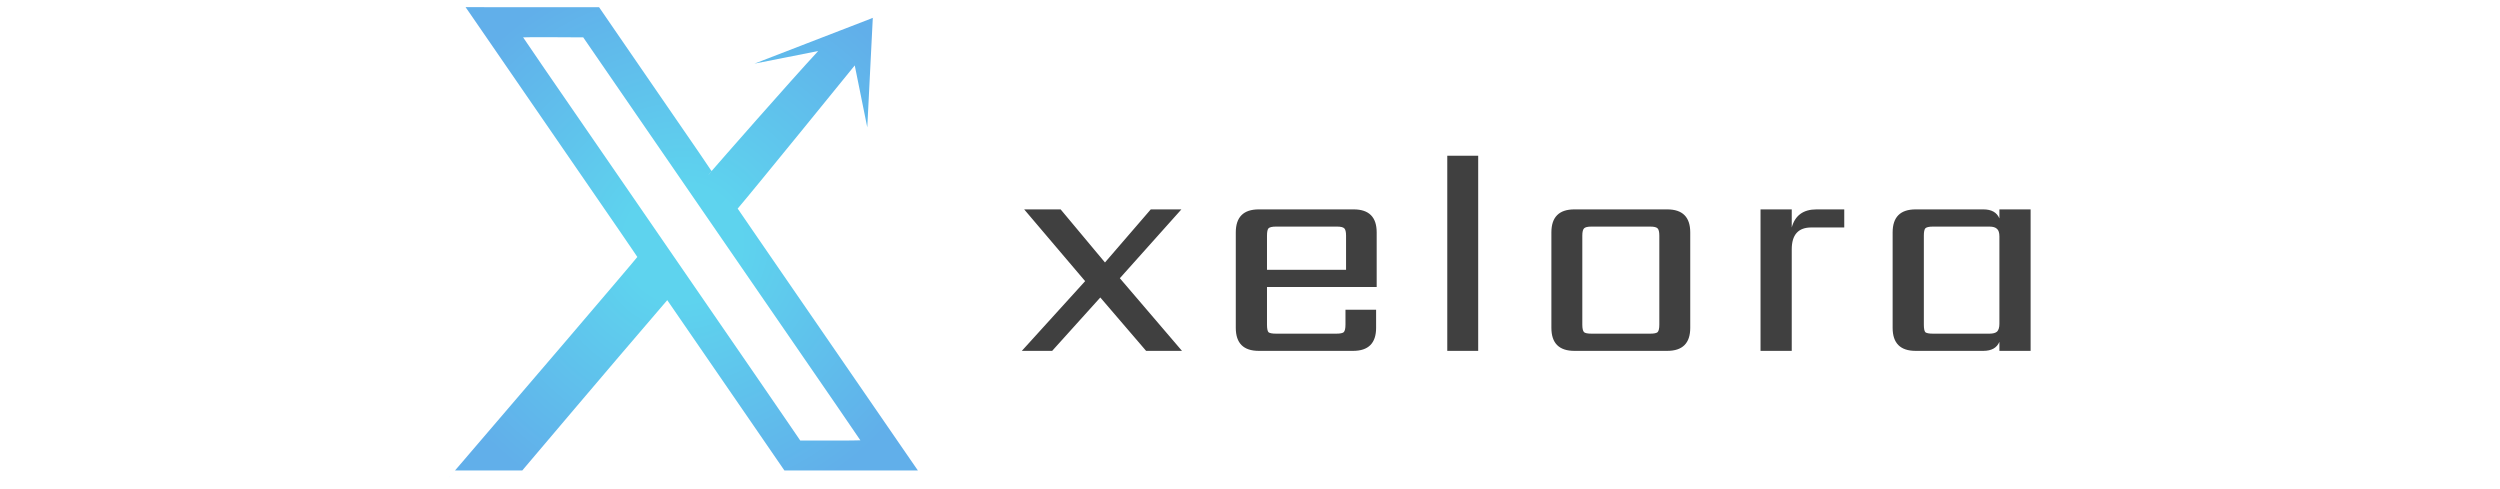
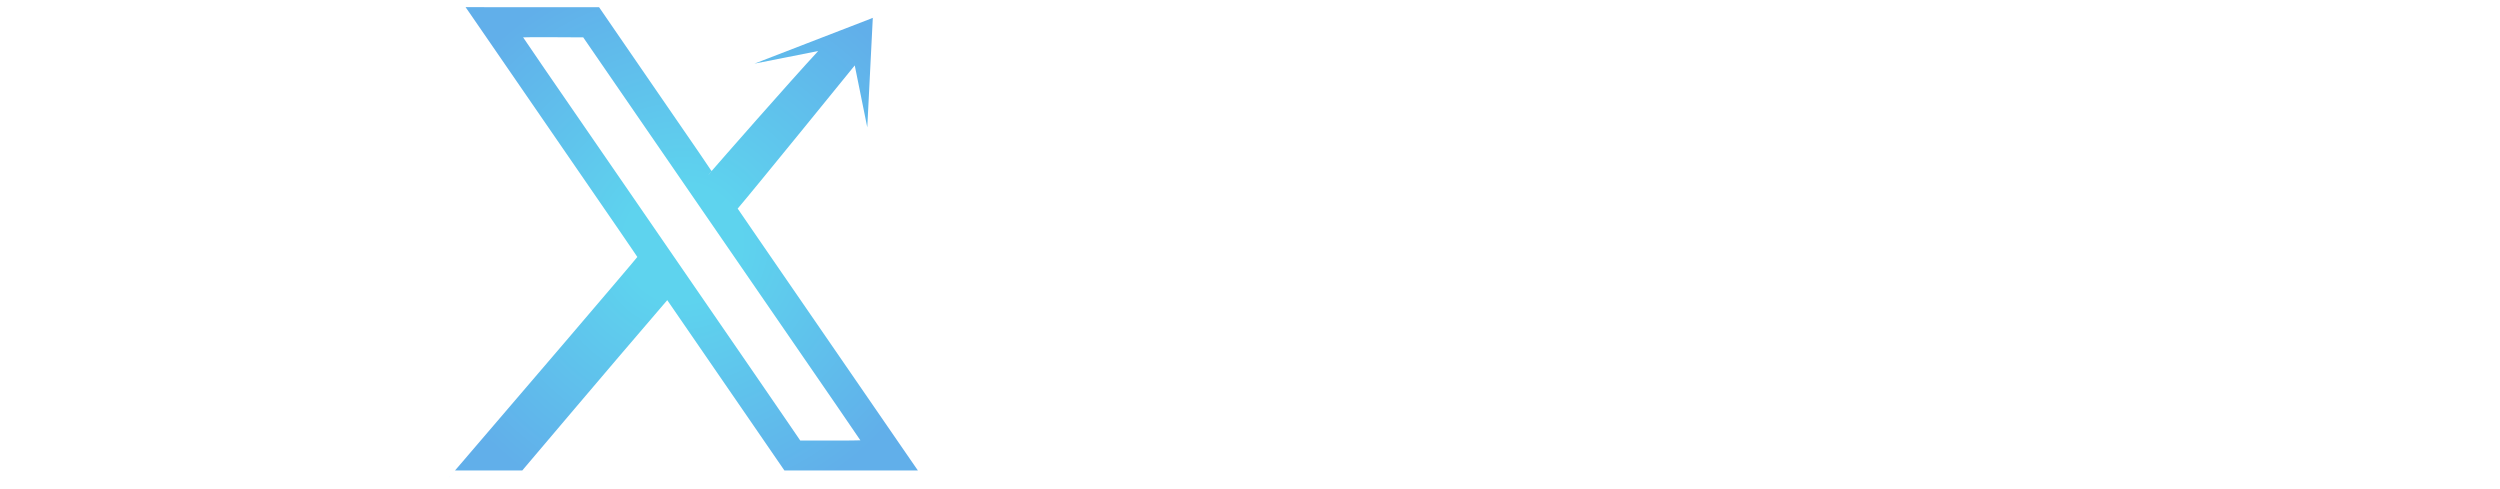
<svg xmlns="http://www.w3.org/2000/svg" width="138" height="27" viewBox="0 0 212 64" fill="none">
  <g filter="url(#filter0_d_21_2)">
-     <path fill-rule="evenodd" clip-rule="evenodd" d="M3.855 0.71C4.126 1.1 5.641 3.302 7.224 5.602C10.051 9.711 17.796 20.965 23.514 29.273C25.11 31.593 25.835 32.684 25.835 32.684C25.842 32.763 8.468 53.085 1.98 60.625C0.28 62.6 6.889 54.907 1.98 60.625C-0.267 63.242 2.067 60.53 1.98 60.625L5.795 60.622L10.782 60.619C12.23 58.927 21.329 48.133 29.751 38.336C31.289 40.563 36.635 48.332 41.013 54.703L45.08 60.621L53.815 60.623L62.549 60.625L62.401 60.414C62.319 60.298 61.361 58.908 60.272 57.325C53.137 46.956 48.395 40.068 47.938 39.406C47.646 38.984 46.802 37.758 46.062 36.682C45.321 35.606 43.361 32.757 41.706 30.351C40.051 27.945 38.638 25.885 38.565 25.773L38.964 26.358C36.953 28.699 39.414 25.837 38.964 26.358C40.976 24.017 54.283 7.623 54.283 7.623L55.923 15.732L56.645 1.406C55.708 1.64 57.231 1.289 56.645 1.406L41.162 7.388L49.499 5.74C45.83 9.693 36.361 20.506 35.559 21.438C33.873 23.401 36.702 20.109 35.559 21.438C34.416 22.768 36.52 20.32 35.559 21.438C34.597 22.557 35.608 21.438 35.559 21.438C35.51 21.438 35.118 20.783 33.913 19.032C32.708 17.28 30.224 13.671 28.394 11.012C26.563 8.353 24.113 4.789 22.948 3.091L20.83 0.005L12.097 0.003L3.364 0L3.855 0.71ZM10.892 3.952C10.892 3.974 12.146 5.813 13.679 8.039C15.212 10.265 16.739 12.484 17.073 12.969C19.626 16.681 20.387 17.785 20.852 18.456C21.145 18.878 23.226 21.9 25.477 25.171C27.727 28.442 31.612 34.088 34.11 37.718C36.607 41.348 39.781 45.958 41.161 47.963C42.542 49.968 44.455 52.755 45.412 54.156L47.152 56.704L51.085 56.708C53.248 56.709 55.018 56.695 55.018 56.675C55.018 56.636 52.501 52.974 38.376 32.461C36.879 30.288 34.55 26.903 33.199 24.941C30.203 20.586 30.652 21.238 25.778 14.159C22.053 8.748 20.837 6.981 19.336 4.796L18.756 3.952L14.824 3.932C12.662 3.921 10.892 3.93 10.892 3.952Z" fill="url(#paint0_angular_21_2)" />
+     <path fill-rule="evenodd" clip-rule="evenodd" d="M3.855 0.71C4.126 1.1 5.641 3.302 7.224 5.602C10.051 9.711 17.796 20.965 23.514 29.273C25.11 31.593 25.835 32.684 25.835 32.684C25.842 32.763 8.468 53.085 1.98 60.625C0.28 62.6 6.889 54.907 1.98 60.625C-0.267 63.242 2.067 60.53 1.98 60.625L5.795 60.622L10.782 60.619C12.23 58.927 21.329 48.133 29.751 38.336C31.289 40.563 36.635 48.332 41.013 54.703L45.08 60.621L53.815 60.623L62.549 60.625L62.401 60.414C62.319 60.298 61.361 58.908 60.272 57.325C53.137 46.956 48.395 40.068 47.938 39.406C47.646 38.984 46.802 37.758 46.062 36.682C45.321 35.606 43.361 32.757 41.706 30.351C40.051 27.945 38.638 25.885 38.565 25.773L38.964 26.358C36.953 28.699 39.414 25.837 38.964 26.358C40.976 24.017 54.283 7.623 54.283 7.623L55.923 15.732L56.645 1.406C55.708 1.64 57.231 1.289 56.645 1.406L41.162 7.388L49.499 5.74C45.83 9.693 36.361 20.506 35.559 21.438C33.873 23.401 36.702 20.109 35.559 21.438C34.416 22.768 36.52 20.32 35.559 21.438C34.597 22.557 35.608 21.438 35.559 21.438C35.51 21.438 35.118 20.783 33.913 19.032C32.708 17.28 30.224 13.671 28.394 11.012C26.563 8.353 24.113 4.789 22.948 3.091L20.83 0.005L12.097 0.003L3.364 0L3.855 0.71ZM10.892 3.952C10.892 3.974 12.146 5.813 13.679 8.039C15.212 10.265 16.739 12.484 17.073 12.969C19.626 16.681 20.387 17.785 20.852 18.456C21.145 18.878 23.226 21.9 25.477 25.171C27.727 28.442 31.612 34.088 34.11 37.718C36.607 41.348 39.781 45.958 41.161 47.963C42.542 49.968 44.455 52.755 45.412 54.156L47.152 56.704L51.085 56.708C53.248 56.709 55.018 56.695 55.018 56.675C55.018 56.636 52.501 52.974 38.376 32.461C36.879 30.288 34.55 26.903 33.199 24.941C30.203 20.586 30.652 21.238 25.778 14.159C22.053 8.748 20.837 6.981 19.336 4.796L18.756 3.952L14.824 3.932C12.662 3.921 10.892 3.93 10.892 3.952" fill="url(#paint0_angular_21_2)" />
  </g>
  <g filter="url(#filter1_d_21_2)">
-     <path d="M88.97 34.496L97.1 44H92.406L86.413 37.015L80.115 44H76.145L84.428 34.877L76.451 25.488H81.222L87.023 32.434L93.016 25.488H97.024L88.97 34.496ZM108.224 33.389H118.568V28.923C118.568 28.439 118.492 28.121 118.339 27.969C118.186 27.816 117.868 27.74 117.385 27.74H109.407C108.898 27.74 108.567 27.816 108.415 27.969C108.288 28.121 108.224 28.439 108.224 28.923V33.389ZM107.155 25.488H119.56C121.571 25.488 122.576 26.493 122.576 28.503V35.641H108.224V40.565C108.224 41.074 108.288 41.404 108.415 41.557C108.567 41.684 108.898 41.748 109.407 41.748H117.308C117.792 41.748 118.11 41.684 118.263 41.557C118.415 41.404 118.492 41.074 118.492 40.565V38.618H122.5V40.985C122.5 42.995 121.494 44 119.484 44H107.155C105.145 44 104.14 42.995 104.14 40.985V28.503C104.14 26.493 105.145 25.488 107.155 25.488ZM135.858 44H131.812V18.464H135.858V44ZM159.558 40.565V28.923C159.558 28.439 159.481 28.121 159.329 27.969C159.176 27.816 158.858 27.74 158.374 27.74H150.664C150.181 27.74 149.863 27.816 149.71 27.969C149.557 28.121 149.481 28.439 149.481 28.923V40.565C149.481 41.074 149.557 41.404 149.71 41.557C149.863 41.684 150.181 41.748 150.664 41.748H158.374C158.858 41.748 159.176 41.684 159.329 41.557C159.481 41.404 159.558 41.074 159.558 40.565ZM148.45 25.488H160.588C162.599 25.488 163.604 26.493 163.604 28.503V40.985C163.604 42.995 162.599 44 160.588 44H148.45C146.44 44 145.435 42.995 145.435 40.985V28.503C145.435 26.493 146.44 25.488 148.45 25.488ZM180.129 25.488H183.755V27.854H179.442C177.737 27.854 176.884 28.808 176.884 30.717V44H172.8V25.488H176.884V27.854C177.317 26.276 178.398 25.488 180.129 25.488ZM195.352 41.748H202.757C203.215 41.748 203.546 41.659 203.75 41.481C203.953 41.277 204.055 40.934 204.055 40.45V29.037C204.055 28.554 203.953 28.223 203.75 28.045C203.546 27.841 203.215 27.74 202.757 27.74H195.352C194.843 27.74 194.512 27.816 194.36 27.969C194.233 28.121 194.169 28.439 194.169 28.923V40.565C194.169 41.074 194.233 41.404 194.36 41.557C194.512 41.684 194.843 41.748 195.352 41.748ZM204.055 25.488H208.139V44H204.055V42.817C203.724 43.606 203.024 44 201.956 44H193.1C191.09 44 190.085 42.995 190.085 40.985V28.503C190.085 26.493 191.09 25.488 193.1 25.488H201.956C203.024 25.488 203.724 25.882 204.055 26.671V25.488Z" fill="url(#paint1_linear_21_2)" />
-   </g>
+     </g>
  <defs>
    <filter id="filter0_d_21_2" x="0.063" y="0" width="63.423" height="63.642" filterUnits="userSpaceOnUse" color-interpolation-filters="sRGB">
      <feFlood flood-opacity="0" result="BackgroundImageFix" />
      <feColorMatrix in="SourceAlpha" type="matrix" values="0 0 0 0 0 0 0 0 0 0 0 0 0 0 0 0 0 0 127 0" result="hardAlpha" />
      <feOffset dy="0.937" />
      <feGaussianBlur stdDeviation="0.469" />
      <feComposite in2="hardAlpha" operator="out" />
      <feColorMatrix type="matrix" values="0 0 0 0 0 0 0 0 0 0 0 0 0 0 0 0 0 0 0.25 0" />
      <feBlend mode="normal" in2="BackgroundImageFix" result="effect1_dropShadow_21_2" />
      <feBlend mode="normal" in="SourceGraphic" in2="effect1_dropShadow_21_2" result="shape" />
    </filter>
    <filter id="filter1_d_21_2" x="75.145" y="18.464" width="133.994" height="28.444" filterUnits="userSpaceOnUse" color-interpolation-filters="sRGB">
      <feFlood flood-opacity="0" result="BackgroundImageFix" />
      <feColorMatrix in="SourceAlpha" type="matrix" values="0 0 0 0 0 0 0 0 0 0 0 0 0 0 0 0 0 0 127 0" result="hardAlpha" />
      <feOffset dy="1.909" />
      <feGaussianBlur stdDeviation="0.5" />
      <feComposite in2="hardAlpha" operator="out" />
      <feColorMatrix type="matrix" values="0 0 0 0 0 0 0 0 0 0 0 0 0 0 0 0 0 0 0.25 0" />
      <feBlend mode="normal" in2="BackgroundImageFix" result="effect1_dropShadow_21_2" />
      <feBlend mode="normal" in="SourceGraphic" in2="effect1_dropShadow_21_2" result="shape" />
    </filter>
    <radialGradient id="paint0_angular_21_2" cx="0" cy="0" r="1" gradientUnits="userSpaceOnUse" gradientTransform="translate(31.774 30.884) rotate(-67.538) scale(65.325 64.742)">
      <stop offset="0.118" stop-color="#5ED3EE" />
      <stop offset="0.555" stop-color="#61AFEA" />
    </radialGradient>
    <linearGradient id="paint1_linear_21_2" x1="132.962" y1="-18.9" x2="132.255" y2="59" gradientUnits="userSpaceOnUse">
      <stop offset="0.12" stop-color="#404040" />
      <stop offset="1" stop-color="#404040" />
    </linearGradient>
  </defs>
</svg>